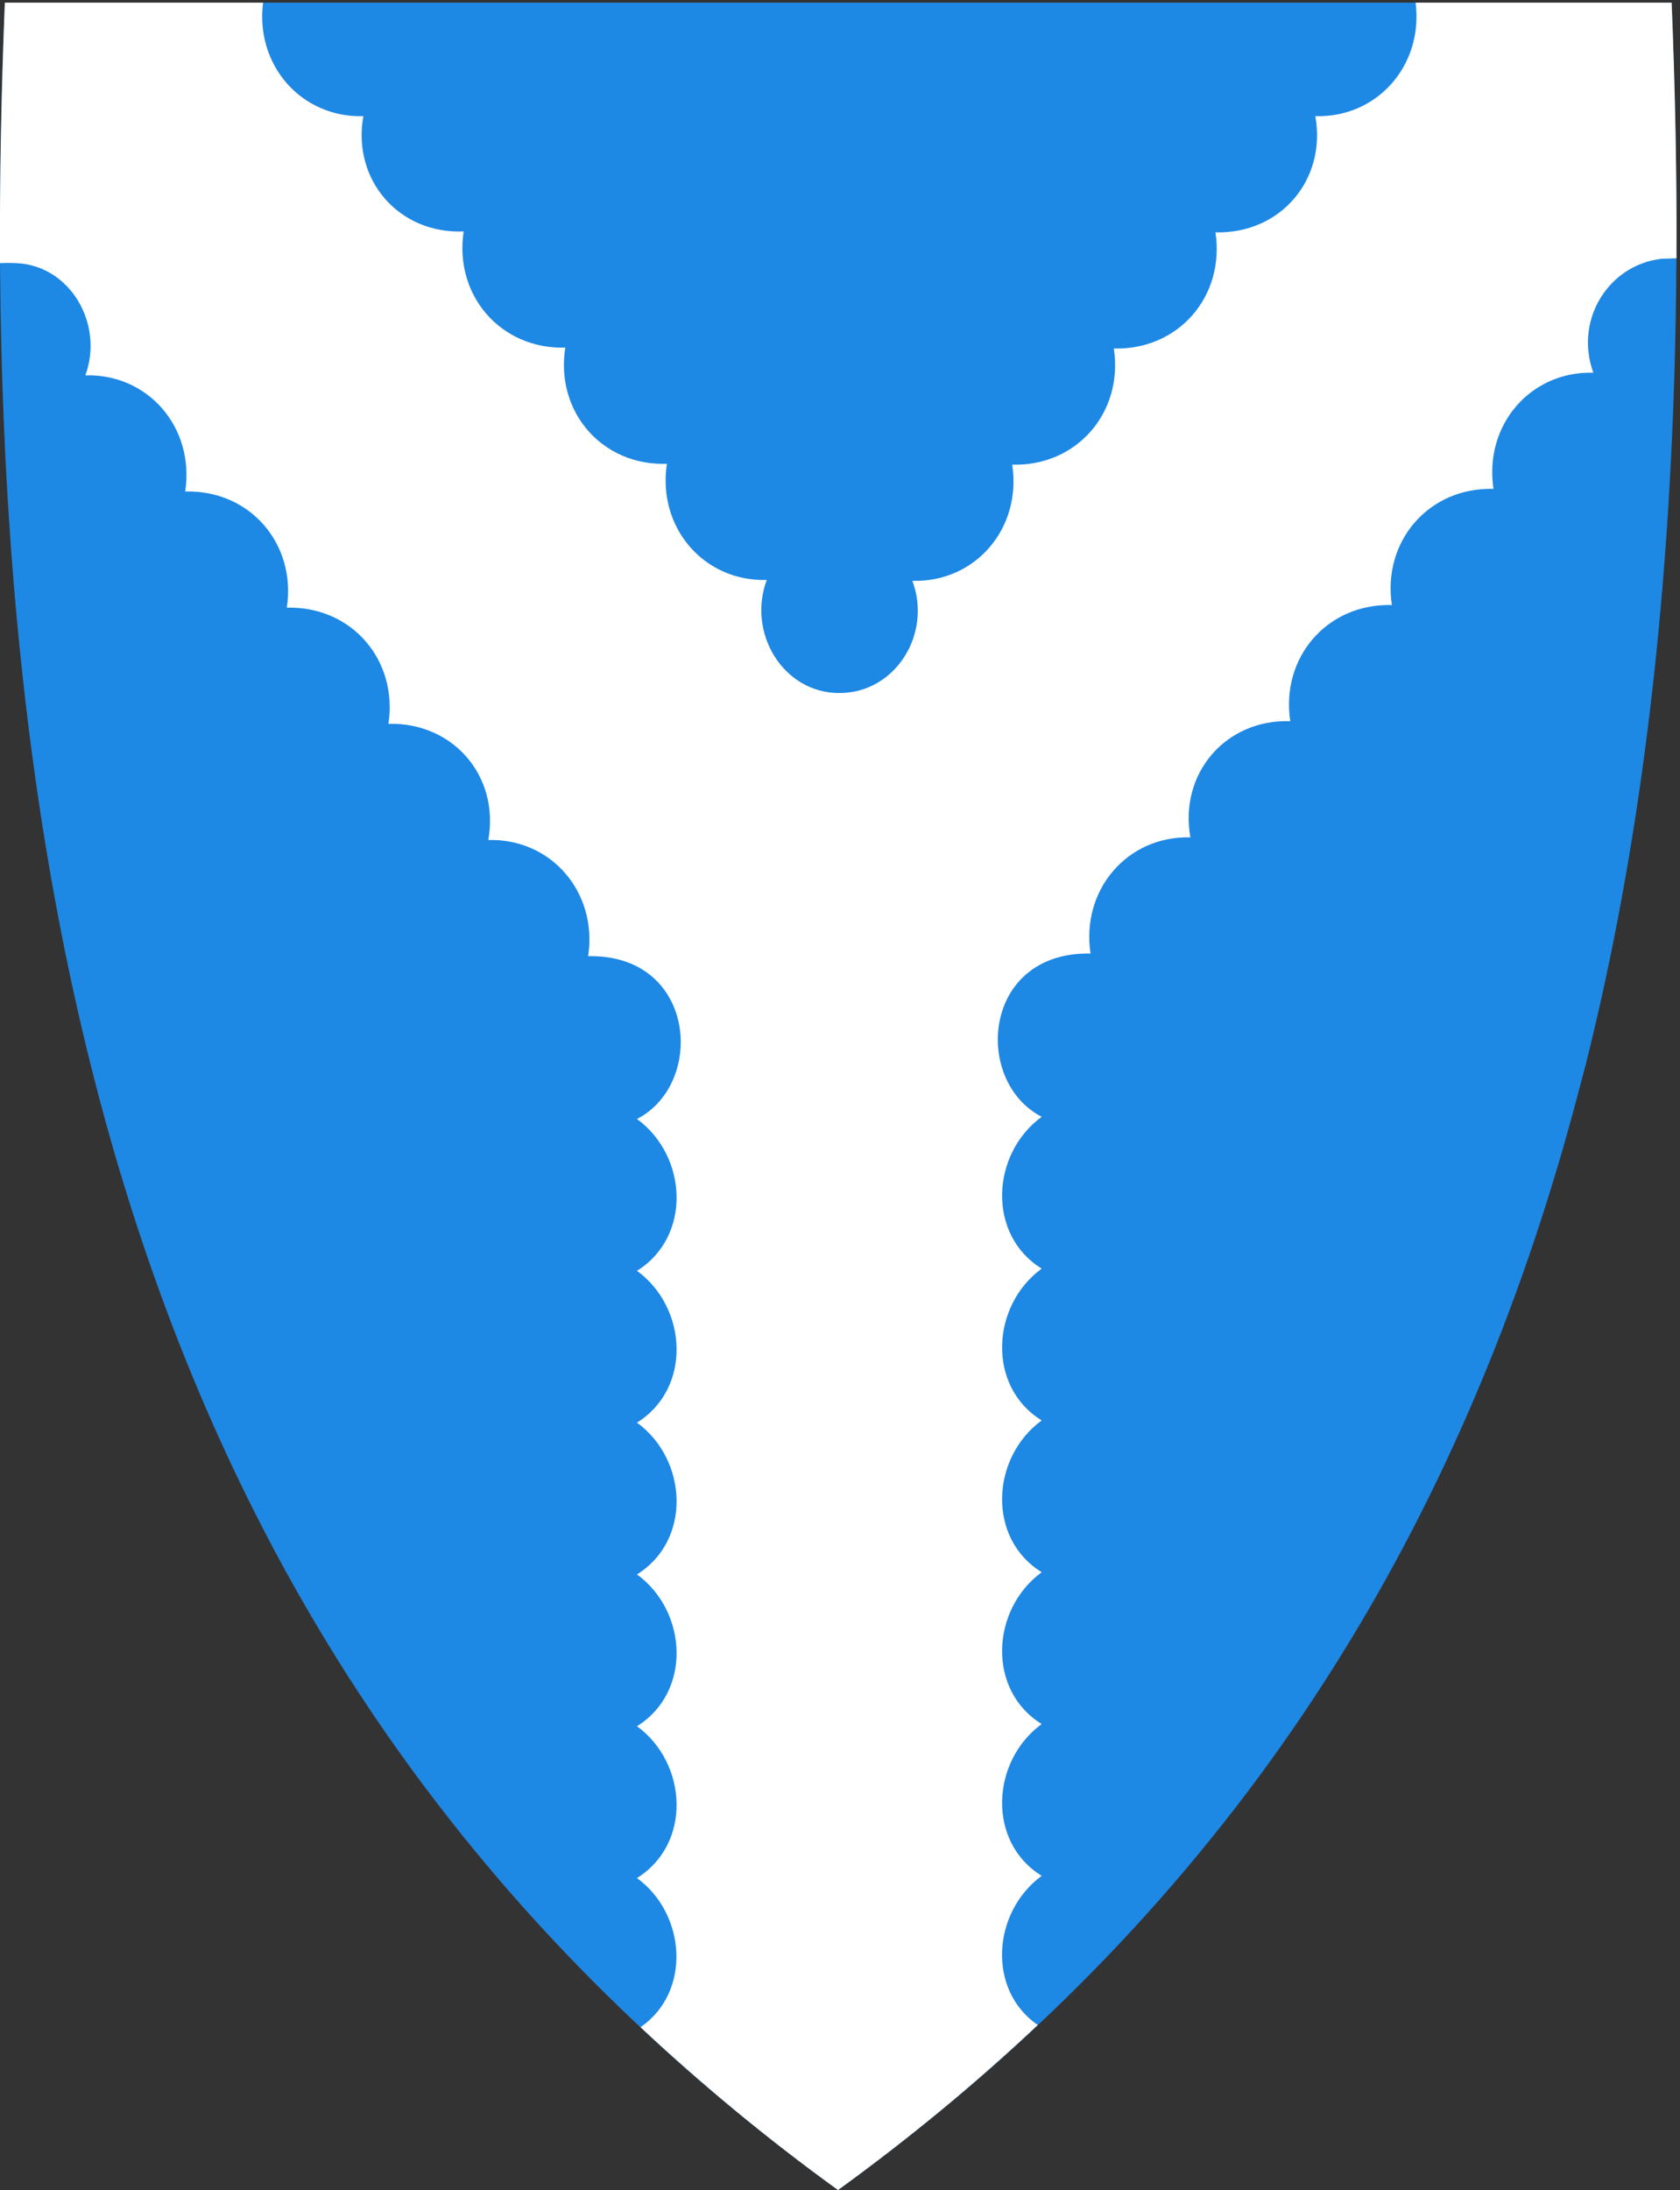
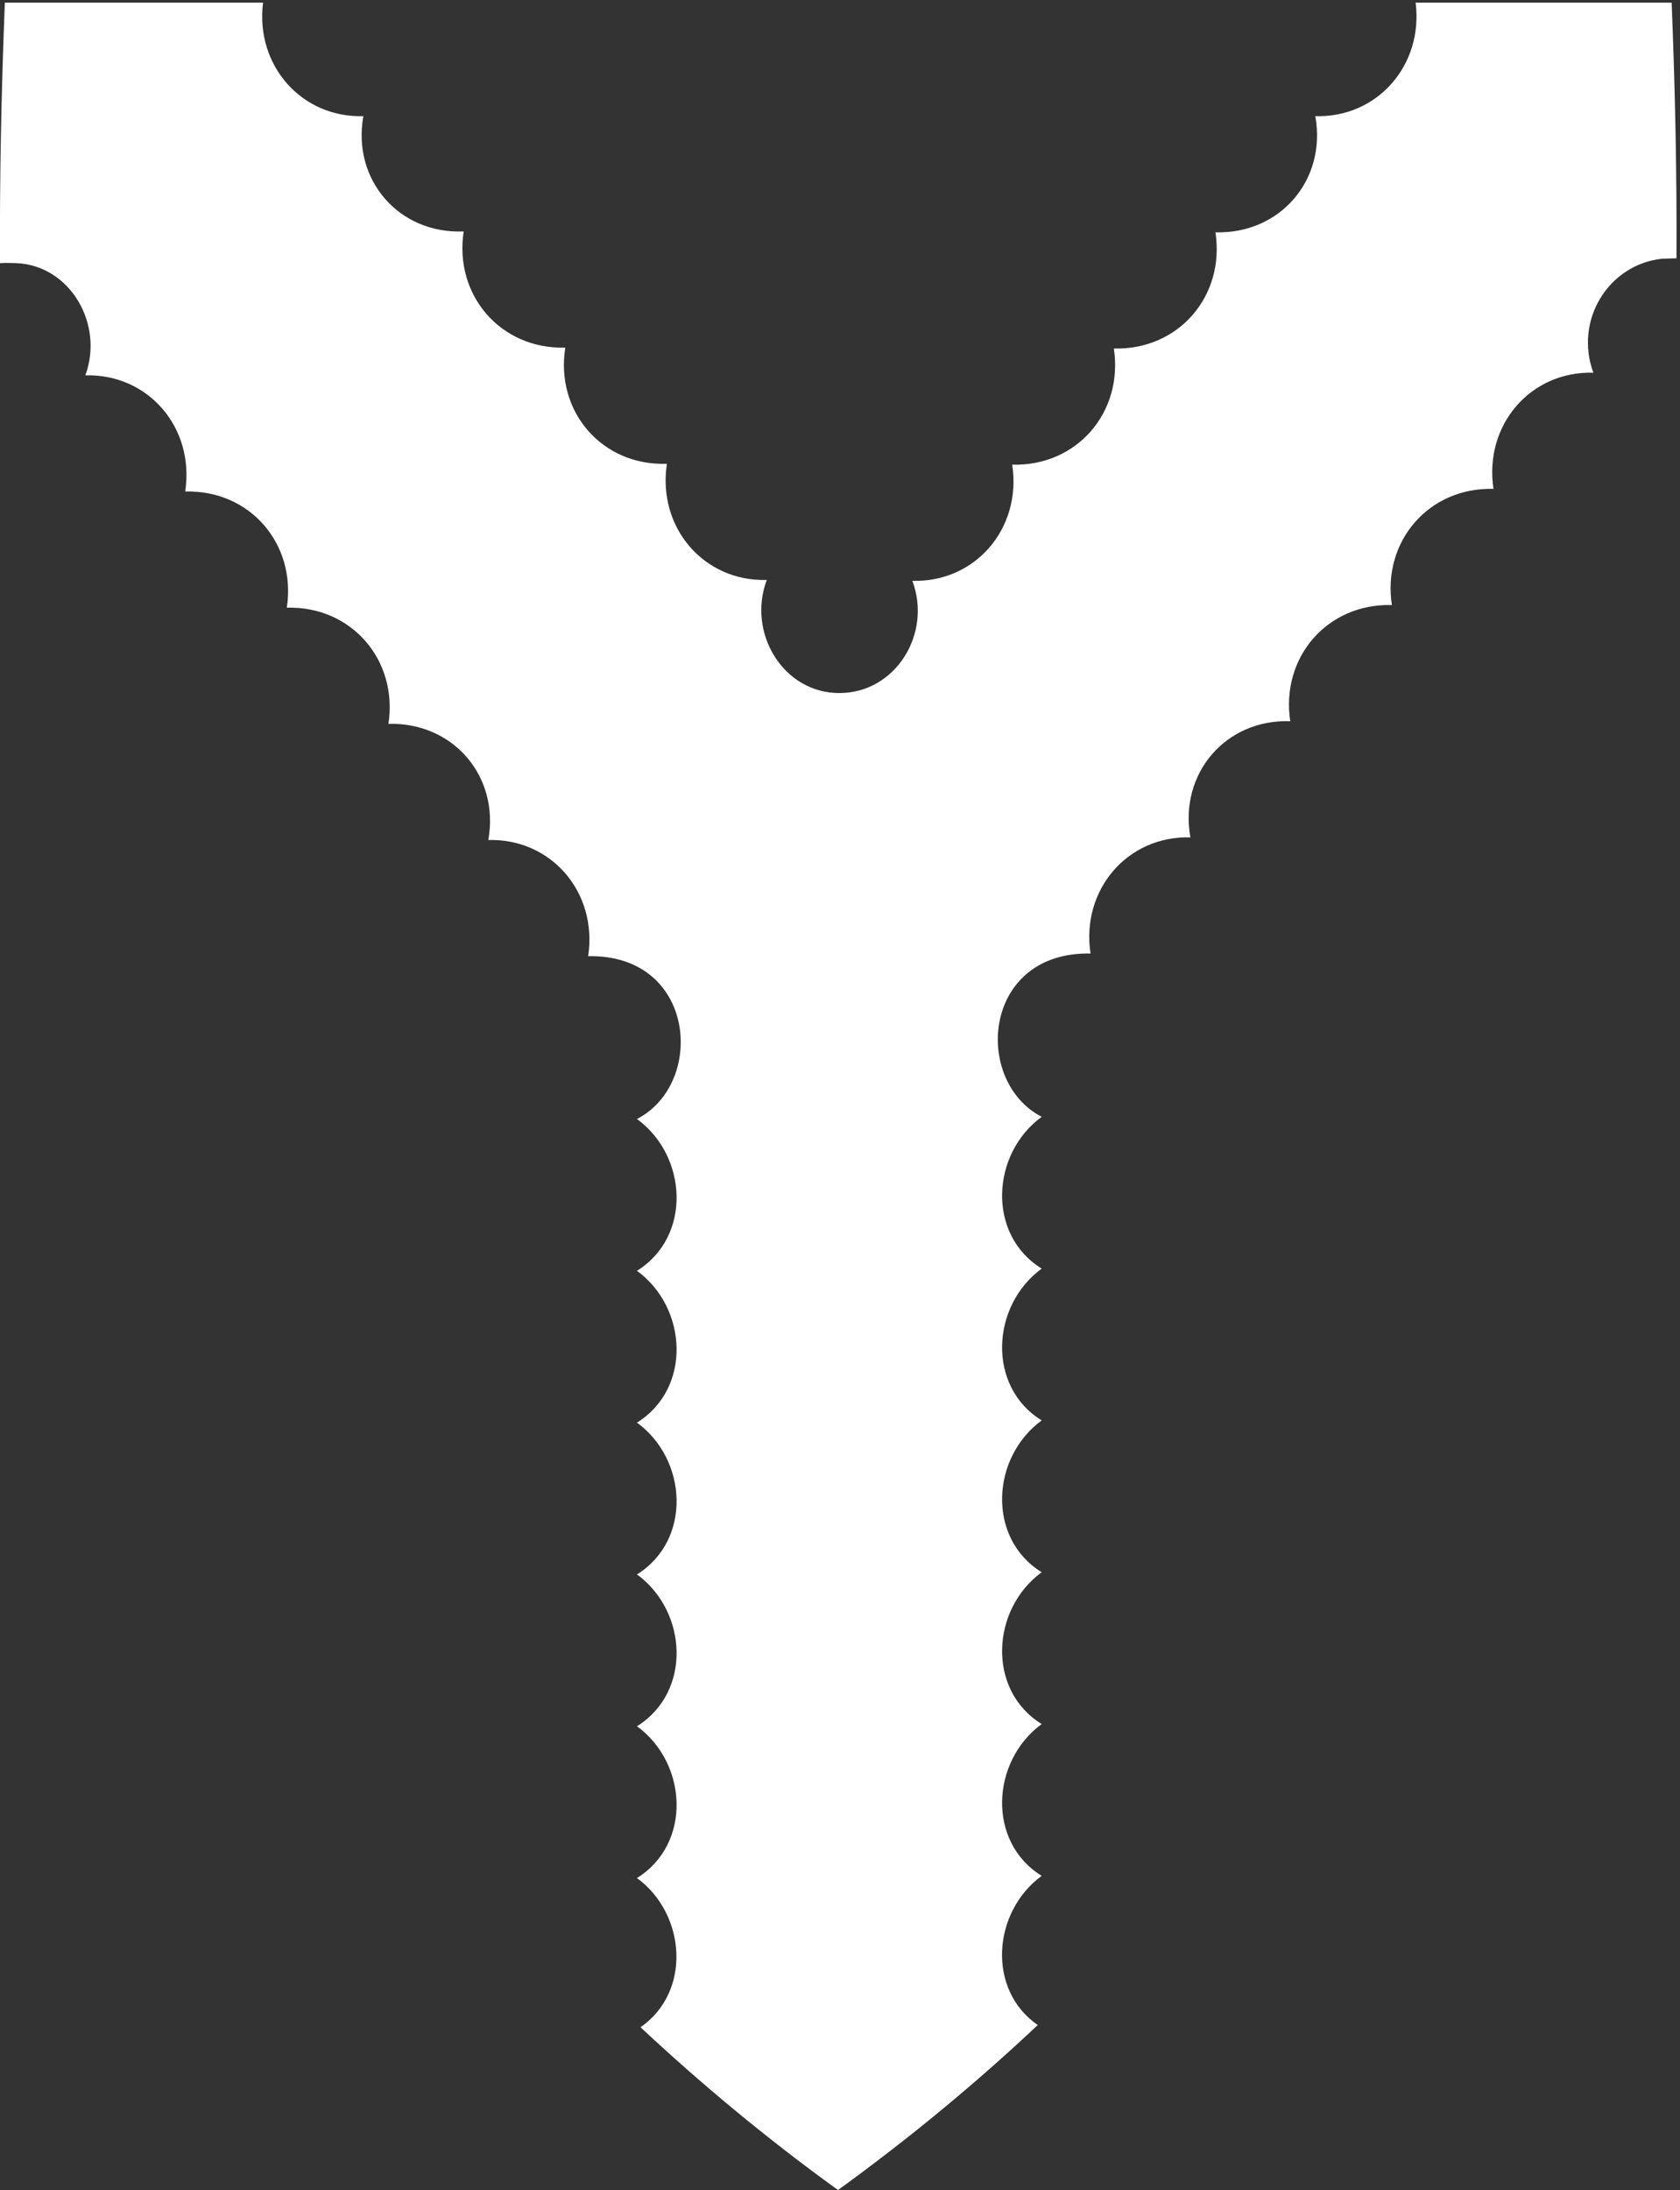
<svg xmlns="http://www.w3.org/2000/svg" version="1.1" id="svg2" x="0px" y="0px" viewBox="0 0 381.9 497.7" style="enable-background:new 0 0 381.9 497.7;" xml:space="preserve">
  <rect x="0" y="0" width="381.9" height="497.7" fill="#333333" stroke="none" />
  <style type="text/css">
	.st0{fill:#1E88E5;}
	.st1{fill:#FFFFFF;}
	.st2{fill:none;}
</style>
-   <path class="st0" d="M190.5,497.7c84.5-61.3,136.1-139.4,164-234c2.1-7.1,4-14.3,5.9-21.5c11.5-45.7,17.8-95,19.9-147.9  c1.2-30.1,1-61.3-0.3-93.7H190.6H1.1C-8,220,37.3,386.6,190.5,497.7z" />
  <path class="st1" d="M0,59.8c1.5-0.1,3.4,0,3.7,0c12.2,0.5,20,13.8,15.7,25.5c14.3-0.4,24.9,11.9,22.7,26.4  c14.7-0.4,25.3,11.9,23.1,26.4c14.7-0.4,25.3,11.9,23.1,26.4c14.7-0.4,25.3,11.9,22.7,26.4c14.3-0.4,24.9,11.9,22.7,26.4  c24.5-0.5,26.8,28.9,11.1,37c11.5,8.4,12.5,26.7,0,34.5c11.5,8.4,12.5,26.7,0,34.5c11.5,8.4,12.5,26.7,0,34.5  c11.5,8.4,12.5,26.7,0,34.5c11.5,8.4,12.5,26.7,0,34.5c11.2,8.2,12.4,25.9,0.8,33.9c13.8,12.9,28.7,25.3,44.9,37  c16.4-11.9,31.5-24.4,45.4-37.5c-11.6-8-10.3-25.7,0.9-33.9c-12.5-7.7-11.5-26.1,0-34.5c-12.5-7.7-11.5-26.1,0-34.5  c-12.5-7.7-11.5-26.1,0-34.5c-12.5-7.7-11.5-26.1,0-34.5c-12.5-7.7-11.5-26.1,0-34.5c-15.7-8.1-13.5-37.6,11.1-37.1  c-2.2-14.5,8.4-26.8,22.7-26.4c-2.6-14.5,8-26.9,22.7-26.4c-2.2-14.5,8.4-26.8,23.1-26.4c-2.2-14.5,8.4-26.8,23.1-26.4  c-2.2-14.5,8.4-26.8,22.7-26.4c-4.4-12,3.5-24.6,15.6-25.9l3.3-0.1c0.1-18.9-0.3-38.3-1.1-58.1h-58.2c1.8,14.2-8.7,26.2-22.8,25.8  c2.6,14.5-8,26.8-22.7,26.4c2.2,14.5-8.4,26.8-23.1,26.4c2.2,14.5-8.4,26.8-23.1,26.4c2.2,14.5-8.4,26.8-22.7,26.4  c4.5,12-3.8,25.5-16.6,25.5c-12.8,0-21-13.7-16.5-25.7c-14.3,0.4-24.9-11.9-22.7-26.4c-14.8,0.5-25.4-11.9-23.1-26.4  c-14.7,0.4-25.3-11.9-23.1-26.4C90.6,53.2,80,40.8,82.6,26.4C68.5,26.8,58,14.8,59.8,0.6H1.1C0.3,20.8-0.1,40.5,0,59.8z" />
-   <path id="path4241" class="st2" d="M321.7,0c2.2,14.5-8.4,26.8-22.7,26.4c2.6,14.5-8,26.8-22.7,26.4c2.2,14.5-8.4,26.8-23.1,26.4  c2.2,14.5-8.4,26.8-23.1,26.4c2.2,14.5-8.4,26.8-22.7,26.4c4.5,12-3.8,25.5-16.6,25.5s-21-13.7-16.5-25.7  c-14.3,0.4-24.9-11.9-22.7-26.4c-14.8,0.5-25.4-11.9-23.1-26.4c-14.7,0.4-25.3-11.9-23.1-26.4C90.6,53.2,80,40.8,82.6,26.4  C68.3,26.8,57.7,14.5,59.9,0 M0,59.7c1.5-0.1,3.5,0,3.8,0c12.2,0.5,20,13.8,15.7,25.5c14.3-0.4,24.9,11.9,22.7,26.4  c14.7-0.4,25.3,11.9,23.1,26.4c14.7-0.4,25.3,11.9,23.1,26.4c14.7-0.4,25.3,11.9,22.7,26.4c14.3-0.4,24.9,11.9,22.7,26.4  c24.5-0.5,26.8,28.9,11.1,37c11.5,8.4,12.5,26.7,0,34.5c11.5,8.4,12.5,26.7,0,34.5c11.5,8.4,12.5,26.7,0,34.5  c11.5,8.4,12.5,26.7,0,34.5c11.5,8.4,12.5,26.7,0,34.5c11.5,8.4,12.5,26.7,0,34.5 M236.8,460.5c-12.5-7.7-11.5-26.1,0-34.5  c-12.5-7.7-11.5-26.1,0-34.5c-12.5-7.7-11.5-26.1,0-34.5c-12.5-7.7-11.5-26.1,0-34.5c-12.5-7.7-11.5-26.1,0-34.5  c-12.5-7.7-11.5-26.1,0-34.5c-15.7-8.1-13.5-37.6,11.1-37.1c-2.2-14.5,8.4-26.8,22.7-26.4c-2.6-14.5,8-26.9,22.7-26.4  c-2.2-14.5,8.4-26.8,23.1-26.4c-2.2-14.5,8.4-26.8,23.1-26.4c-2.2-14.5,8.4-26.8,22.7-26.4c-4.4-11.7,3.5-24.3,15.6-25.6  c0.6-0.1,2.8-0.3,4.1,0" />
+   <path id="path4241" class="st2" d="M321.7,0c2.2,14.5-8.4,26.8-22.7,26.4c2.6,14.5-8,26.8-22.7,26.4c2.2,14.5-8.4,26.8-23.1,26.4  c2.2,14.5-8.4,26.8-23.1,26.4c2.2,14.5-8.4,26.8-22.7,26.4c4.5,12-3.8,25.5-16.6,25.5s-21-13.7-16.5-25.7  c-14.3,0.4-24.9-11.9-22.7-26.4c-14.8,0.5-25.4-11.9-23.1-26.4c-14.7,0.4-25.3-11.9-23.1-26.4C90.6,53.2,80,40.8,82.6,26.4  C68.3,26.8,57.7,14.5,59.9,0 M0,59.7c1.5-0.1,3.5,0,3.8,0c12.2,0.5,20,13.8,15.7,25.5c14.3-0.4,24.9,11.9,22.7,26.4  c14.7-0.4,25.3,11.9,23.1,26.4c14.7-0.4,25.3,11.9,23.1,26.4c14.7-0.4,25.3,11.9,22.7,26.4c14.3-0.4,24.9,11.9,22.7,26.4  c24.5-0.5,26.8,28.9,11.1,37c11.5,8.4,12.5,26.7,0,34.5c11.5,8.4,12.5,26.7,0,34.5c11.5,8.4,12.5,26.7,0,34.5  c11.5,8.4,12.5,26.7,0,34.5c11.5,8.4,12.5,26.7,0,34.5c11.5,8.4,12.5,26.7,0,34.5 M236.8,460.5c-12.5-7.7-11.5-26.1,0-34.5  c-12.5-7.7-11.5-26.1,0-34.5c-12.5-7.7-11.5-26.1,0-34.5c-12.5-7.7-11.5-26.1,0-34.5c-12.5-7.7-11.5-26.1,0-34.5  c-12.5-7.7-11.5-26.1,0-34.5c-15.7-8.1-13.5-37.6,11.1-37.1c-2.2-14.5,8.4-26.8,22.7-26.4c-2.2-14.5,8.4-26.8,23.1-26.4c-2.2-14.5,8.4-26.8,23.1-26.4c-2.2-14.5,8.4-26.8,22.7-26.4c-4.4-11.7,3.5-24.3,15.6-25.6  c0.6-0.1,2.8-0.3,4.1,0" />
</svg>